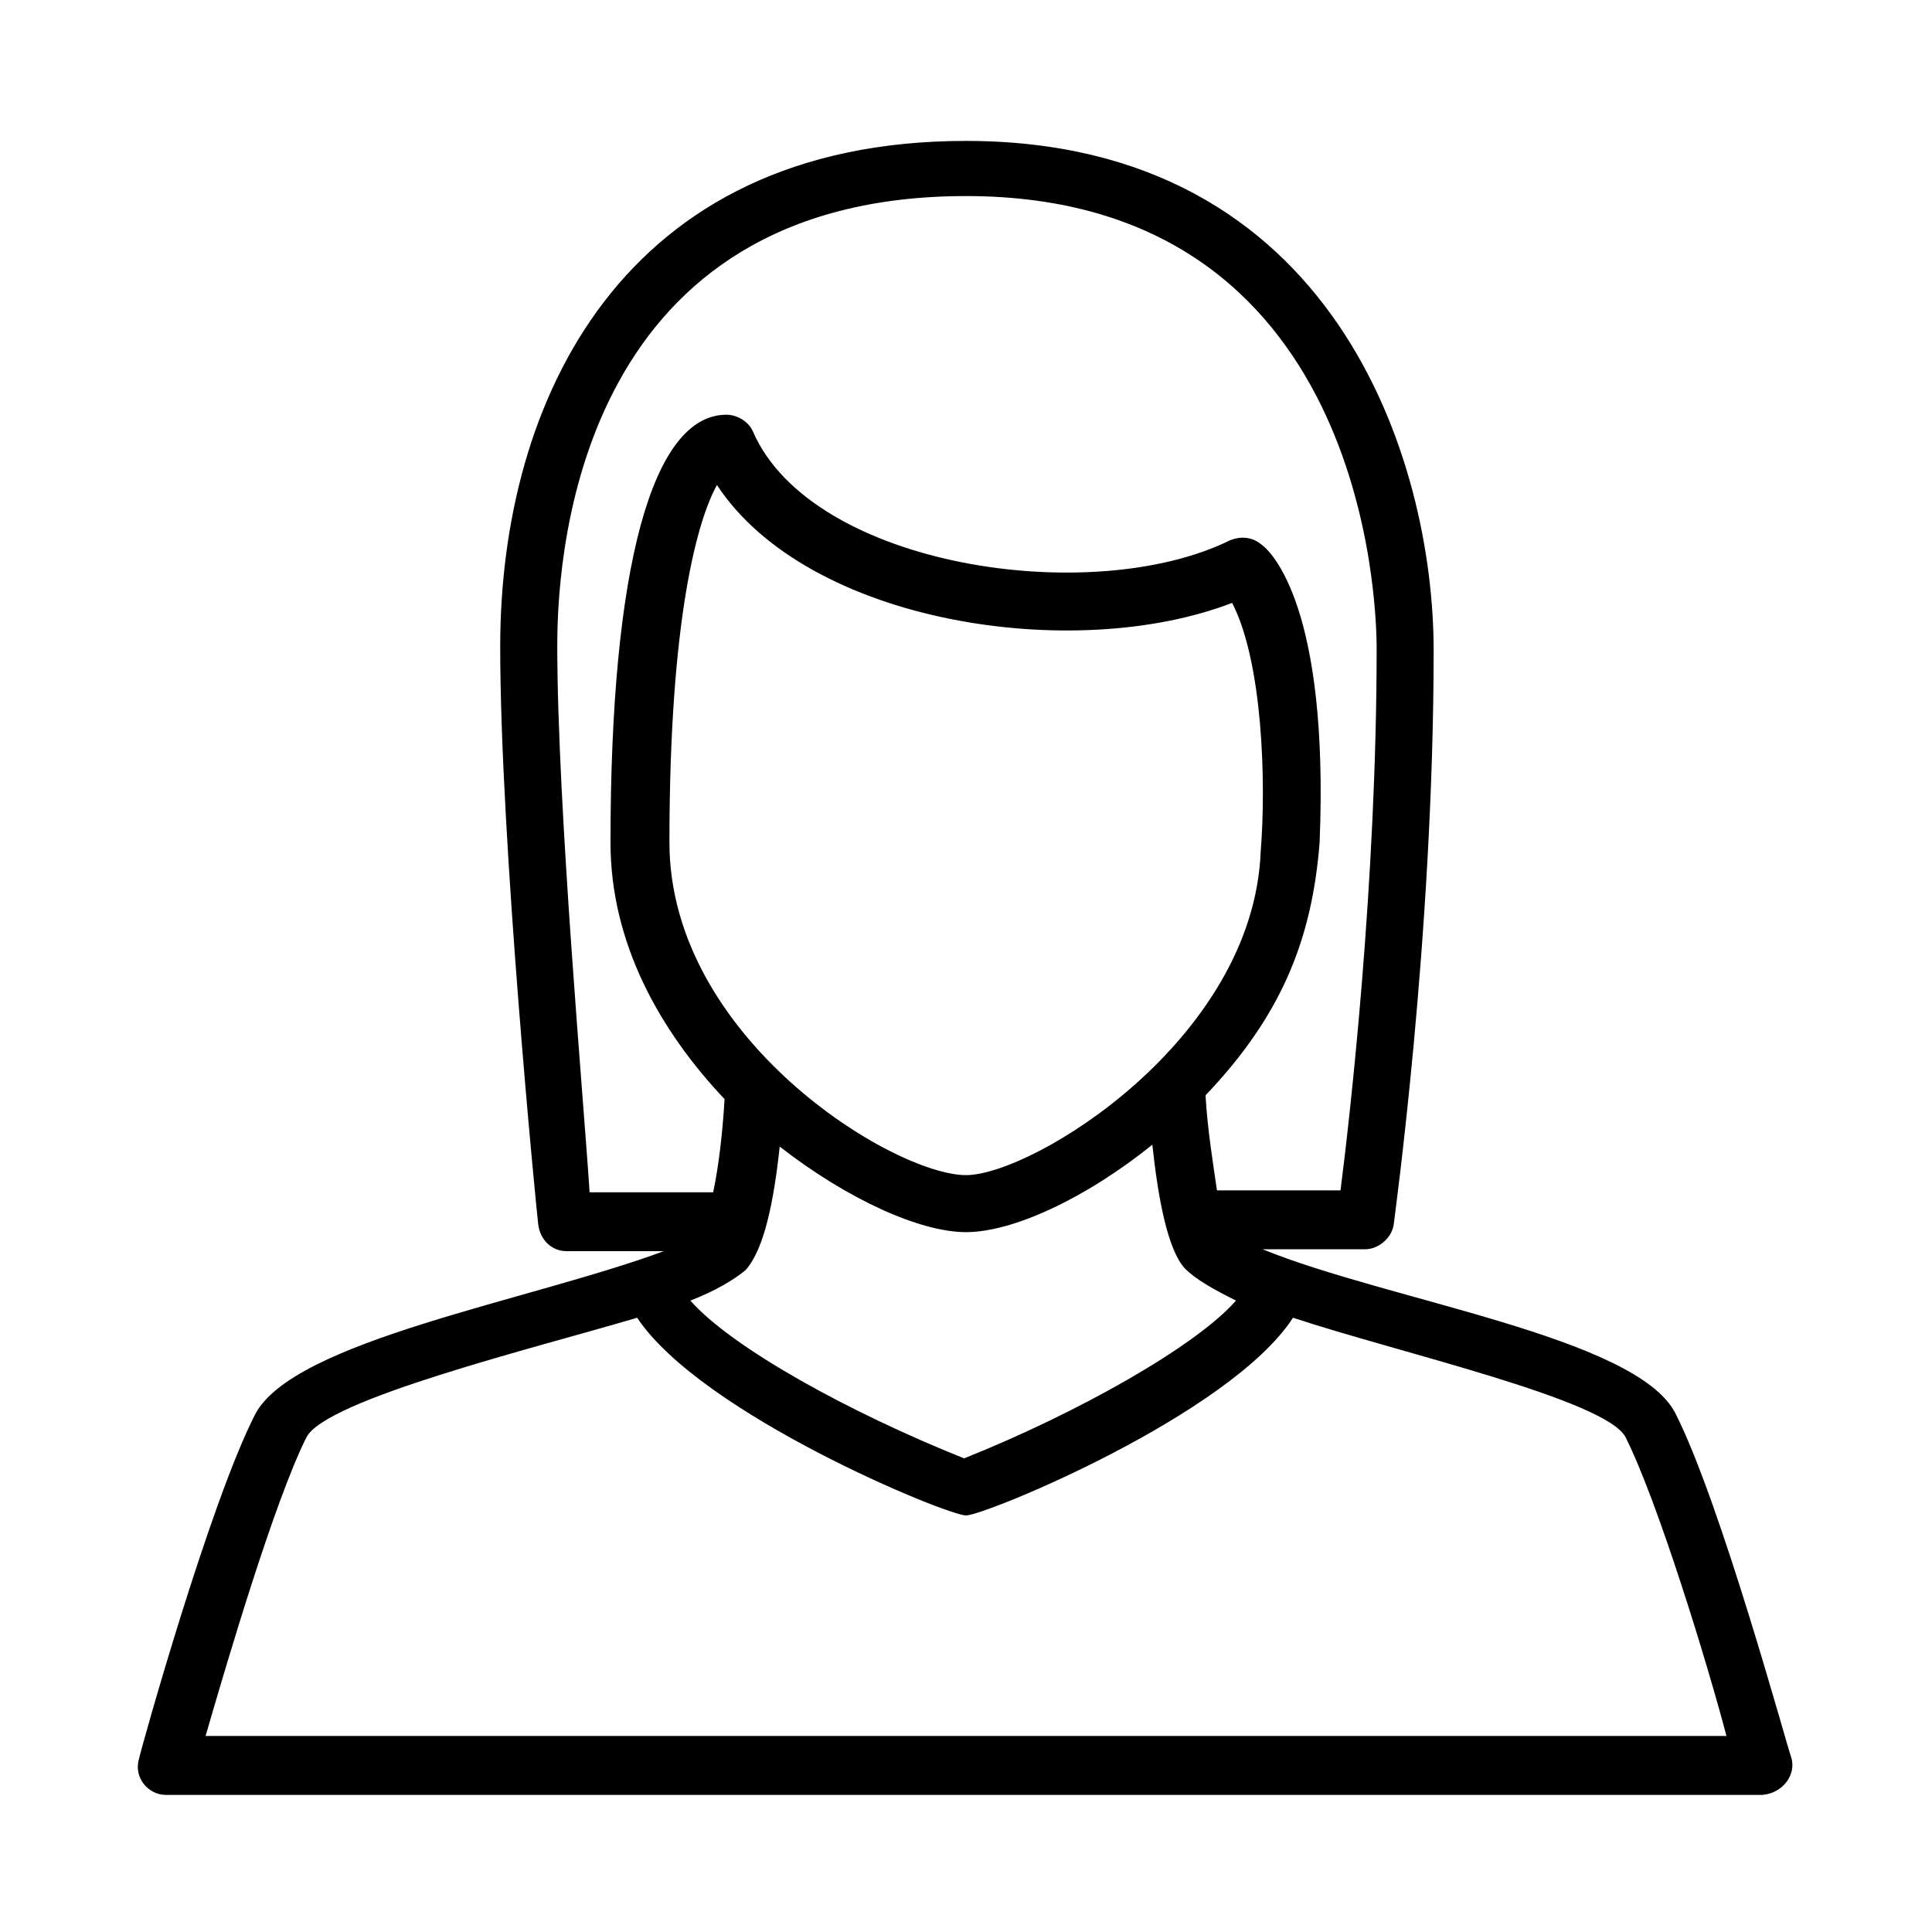
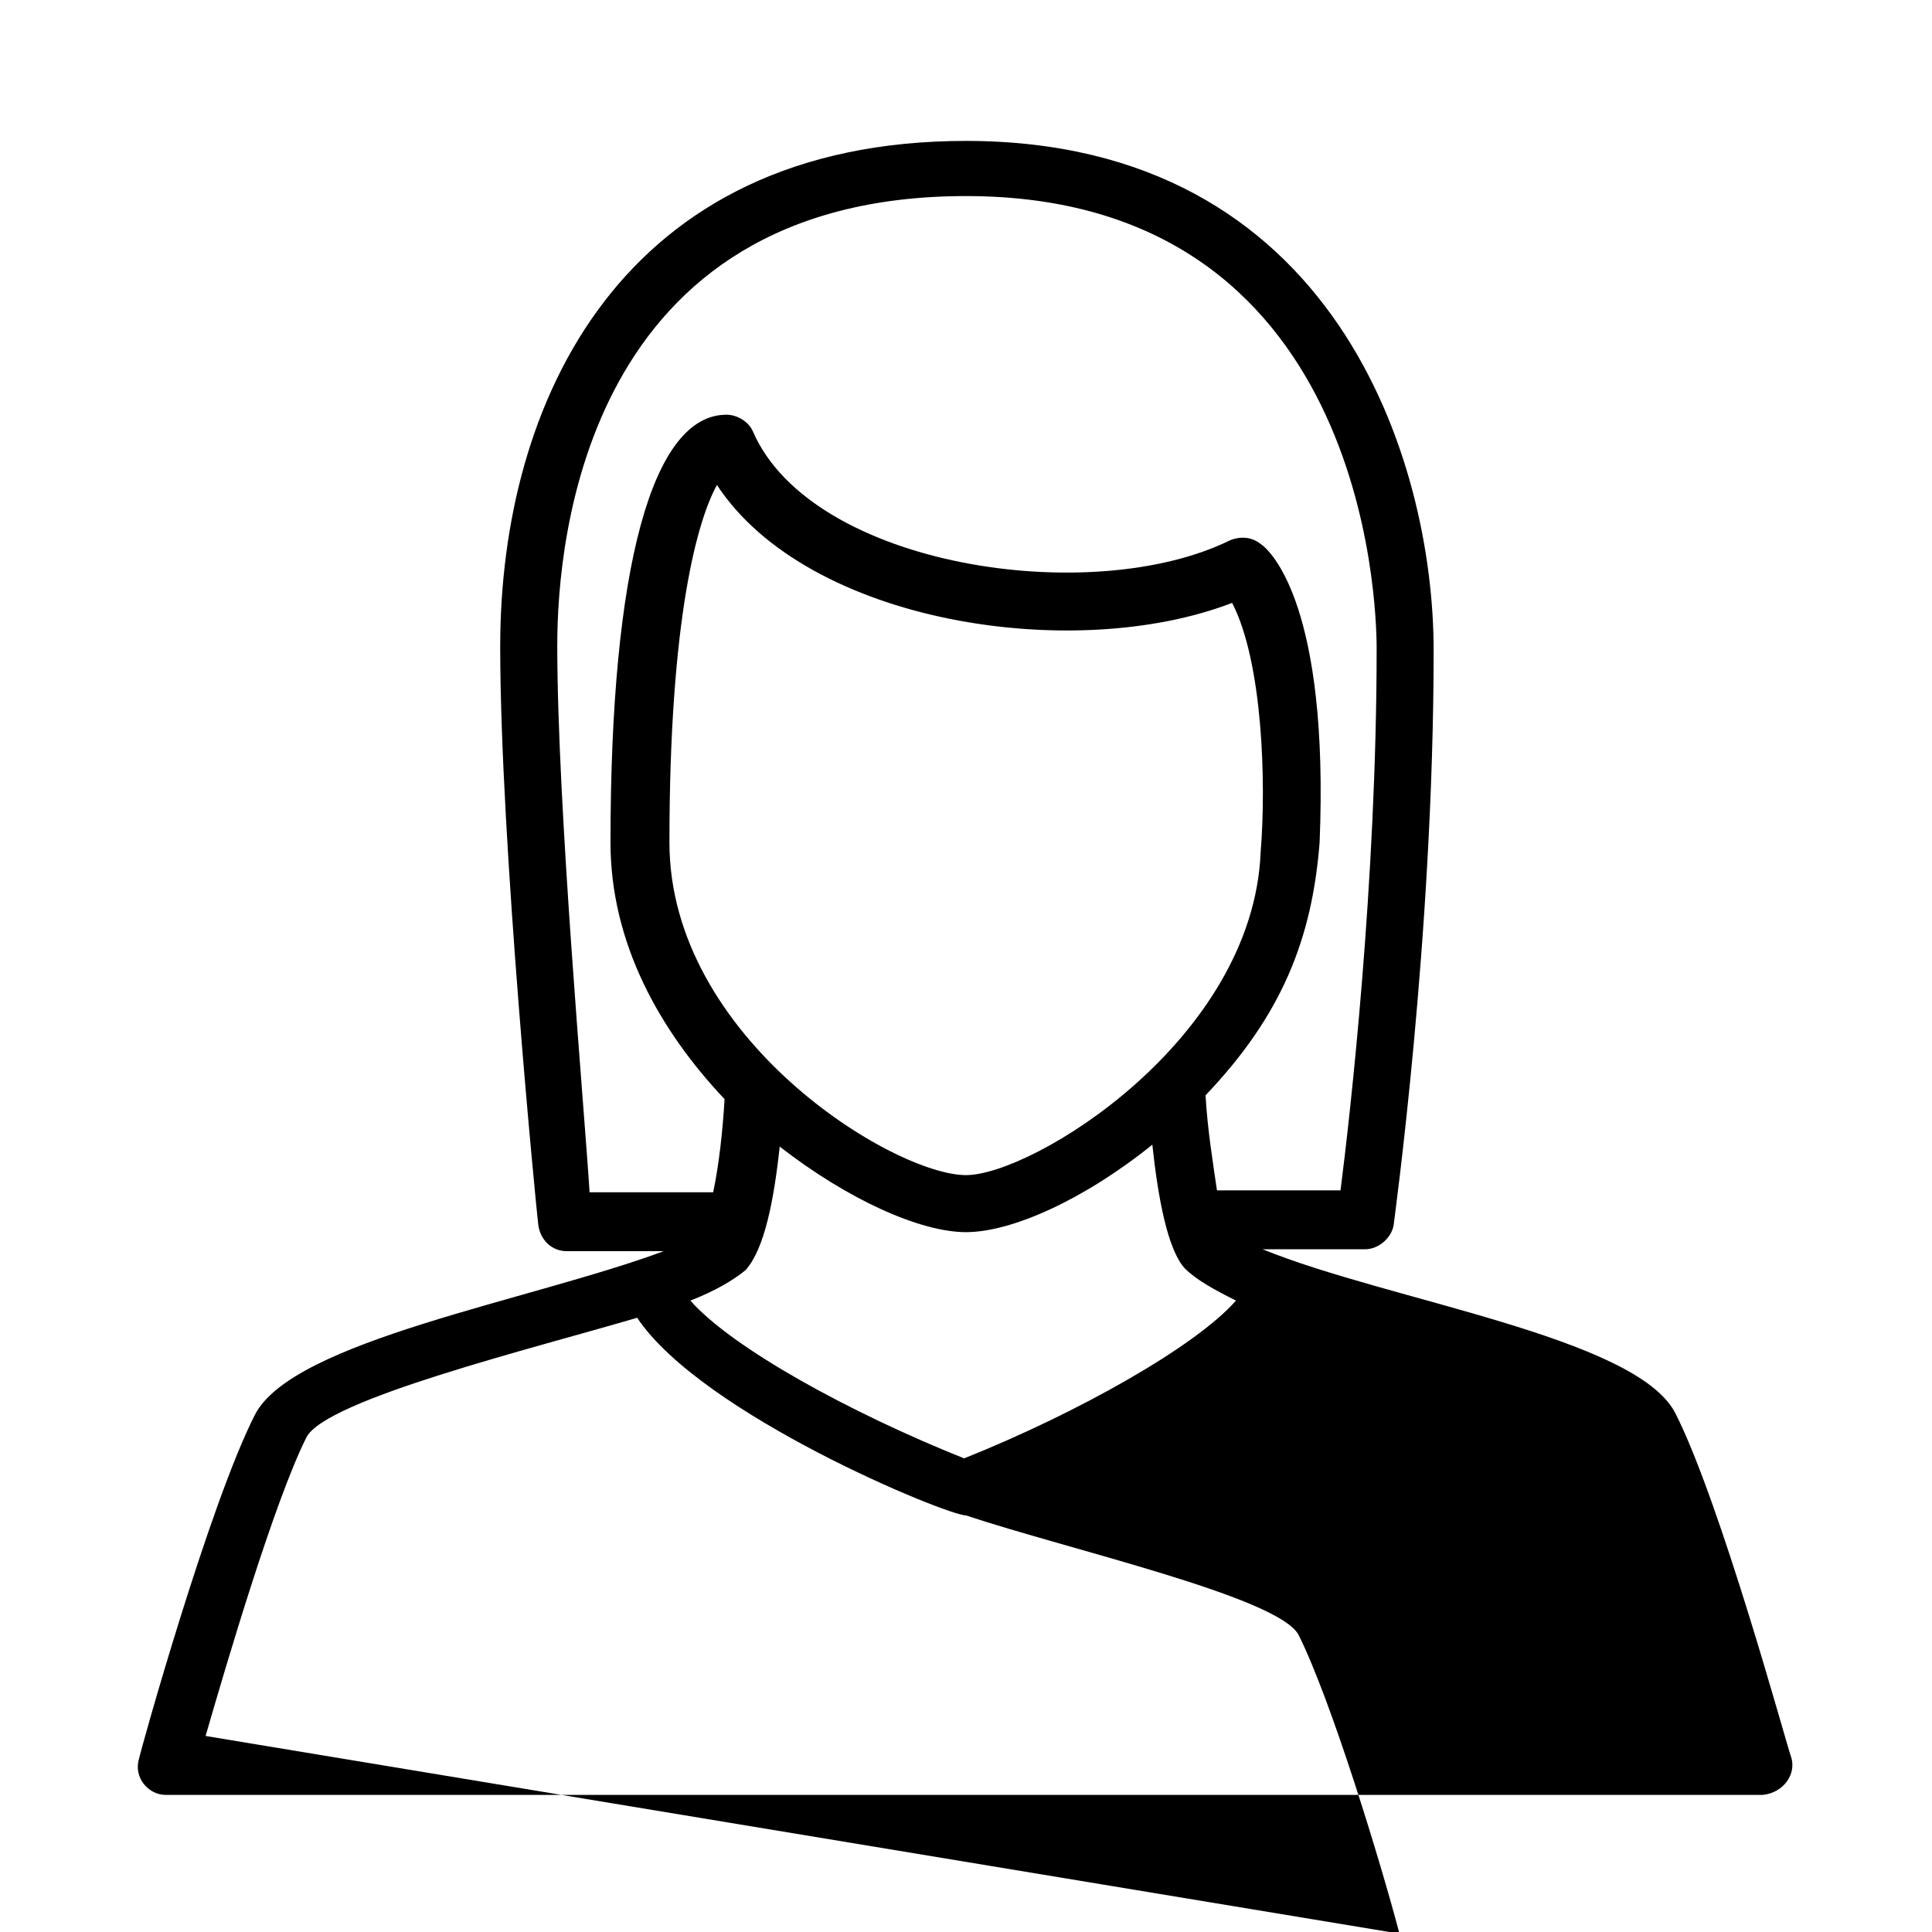
<svg xmlns="http://www.w3.org/2000/svg" fill="#000000" width="800px" height="800px" version="1.1" viewBox="144 144 512 512">
-   <path d="m618.65 609.58c-1.008-2.519-18.641-67.512-30.73-91.191-10.578-20.152-76.074-29.727-109.33-43.328l27.203 0.004c3.527 0 7.055-3.023 7.559-6.551 0-0.504 10.578-76.074 10.578-152.15 0-50.383-26.199-135.02-123.94-135.02-91.191 0-123.43 69.023-123.43 134.01 0 51.387 9.574 149.13 10.078 153.16 0.504 4.035 3.527 7.059 7.559 7.059h25.695c-35.266 13.098-98.242 23.68-108.32 43.328-12.09 23.68-30.23 88.672-30.73 91.191-1.512 5.039 2.519 9.574 7.055 9.574h423.2c5.539-0.508 9.066-5.547 7.555-10.082zm-140.56-239.81c-2.016 49.879-60.457 85.648-78.09 85.648-19.145 0-78.594-36.273-78.594-88.168 0-59.953 7.559-85.648 12.594-94.715 24.184 36.777 94.715 47.359 136.53 31.234 8.062 15.621 9.07 47.359 7.559 66zm-127.46 78.09c18.137 14.105 37.281 22.672 49.375 22.672 12.09 0 31.234-8.566 49.375-23.176 1.512 14.105 4.031 27.711 8.566 32.746 3.023 3.023 7.559 5.543 13.602 8.566-10.578 12.09-41.816 29.727-72.043 41.816-30.23-12.09-61.465-29.223-72.547-41.816 6.551-2.519 11.586-5.543 14.609-8.062 5.031-5.539 7.551-18.637 9.062-32.746zm-58.945-133c0-27.711 7.559-118.9 108.32-118.9 105.8 0 108.82 107.82 108.82 119.91 0 61.969-7.055 123.94-9.574 143.59h-32.746c-1.008-7.055-2.519-16.121-3.023-25.191 20.152-21.16 28.215-41.312 30.23-67.008 2.519-61.969-12.594-77.082-15.617-79.098-2.519-2.016-5.543-2.016-8.062-1.008-36.777 18.137-110.84 7.055-126.46-28.719-1.012-2.516-4.031-4.531-7.055-4.531-19.648 0-30.73 40.305-30.73 113.36 0 26.703 13.098 49.879 30.23 68.016-0.504 8.566-1.512 17.633-3.023 24.688h-32.746c-1.516-23.68-8.57-102.27-8.57-145.1zm-93.203 289.19c5.543-19.145 18.137-61.969 26.703-79.098 5.039-10.078 60.457-23.68 87.664-31.738 17.125 25.691 82.117 52.391 87.156 52.391s70.031-26.703 86.656-52.395c27.207 9.07 83.129 21.664 88.168 31.738 8.566 17.129 21.664 59.953 26.703 79.098z" />
+   <path d="m618.65 609.58c-1.008-2.519-18.641-67.512-30.73-91.191-10.578-20.152-76.074-29.727-109.33-43.328l27.203 0.004c3.527 0 7.055-3.023 7.559-6.551 0-0.504 10.578-76.074 10.578-152.15 0-50.383-26.199-135.02-123.94-135.02-91.191 0-123.43 69.023-123.43 134.01 0 51.387 9.574 149.13 10.078 153.16 0.504 4.035 3.527 7.059 7.559 7.059h25.695c-35.266 13.098-98.242 23.68-108.32 43.328-12.09 23.68-30.23 88.672-30.73 91.191-1.512 5.039 2.519 9.574 7.055 9.574h423.2c5.539-0.508 9.066-5.547 7.555-10.082zm-140.56-239.81c-2.016 49.879-60.457 85.648-78.09 85.648-19.145 0-78.594-36.273-78.594-88.168 0-59.953 7.559-85.648 12.594-94.715 24.184 36.777 94.715 47.359 136.53 31.234 8.062 15.621 9.07 47.359 7.559 66zm-127.46 78.09c18.137 14.105 37.281 22.672 49.375 22.672 12.09 0 31.234-8.566 49.375-23.176 1.512 14.105 4.031 27.711 8.566 32.746 3.023 3.023 7.559 5.543 13.602 8.566-10.578 12.09-41.816 29.727-72.043 41.816-30.23-12.09-61.465-29.223-72.547-41.816 6.551-2.519 11.586-5.543 14.609-8.062 5.031-5.539 7.551-18.637 9.062-32.746zm-58.945-133c0-27.711 7.559-118.9 108.32-118.9 105.8 0 108.82 107.82 108.82 119.91 0 61.969-7.055 123.94-9.574 143.59h-32.746c-1.008-7.055-2.519-16.121-3.023-25.191 20.152-21.16 28.215-41.312 30.23-67.008 2.519-61.969-12.594-77.082-15.617-79.098-2.519-2.016-5.543-2.016-8.062-1.008-36.777 18.137-110.84 7.055-126.46-28.719-1.012-2.516-4.031-4.531-7.055-4.531-19.648 0-30.73 40.305-30.73 113.36 0 26.703 13.098 49.879 30.23 68.016-0.504 8.566-1.512 17.633-3.023 24.688h-32.746c-1.516-23.68-8.57-102.27-8.57-145.1zm-93.203 289.19c5.543-19.145 18.137-61.969 26.703-79.098 5.039-10.078 60.457-23.68 87.664-31.738 17.125 25.691 82.117 52.391 87.156 52.391c27.207 9.07 83.129 21.664 88.168 31.738 8.566 17.129 21.664 59.953 26.703 79.098z" />
</svg>